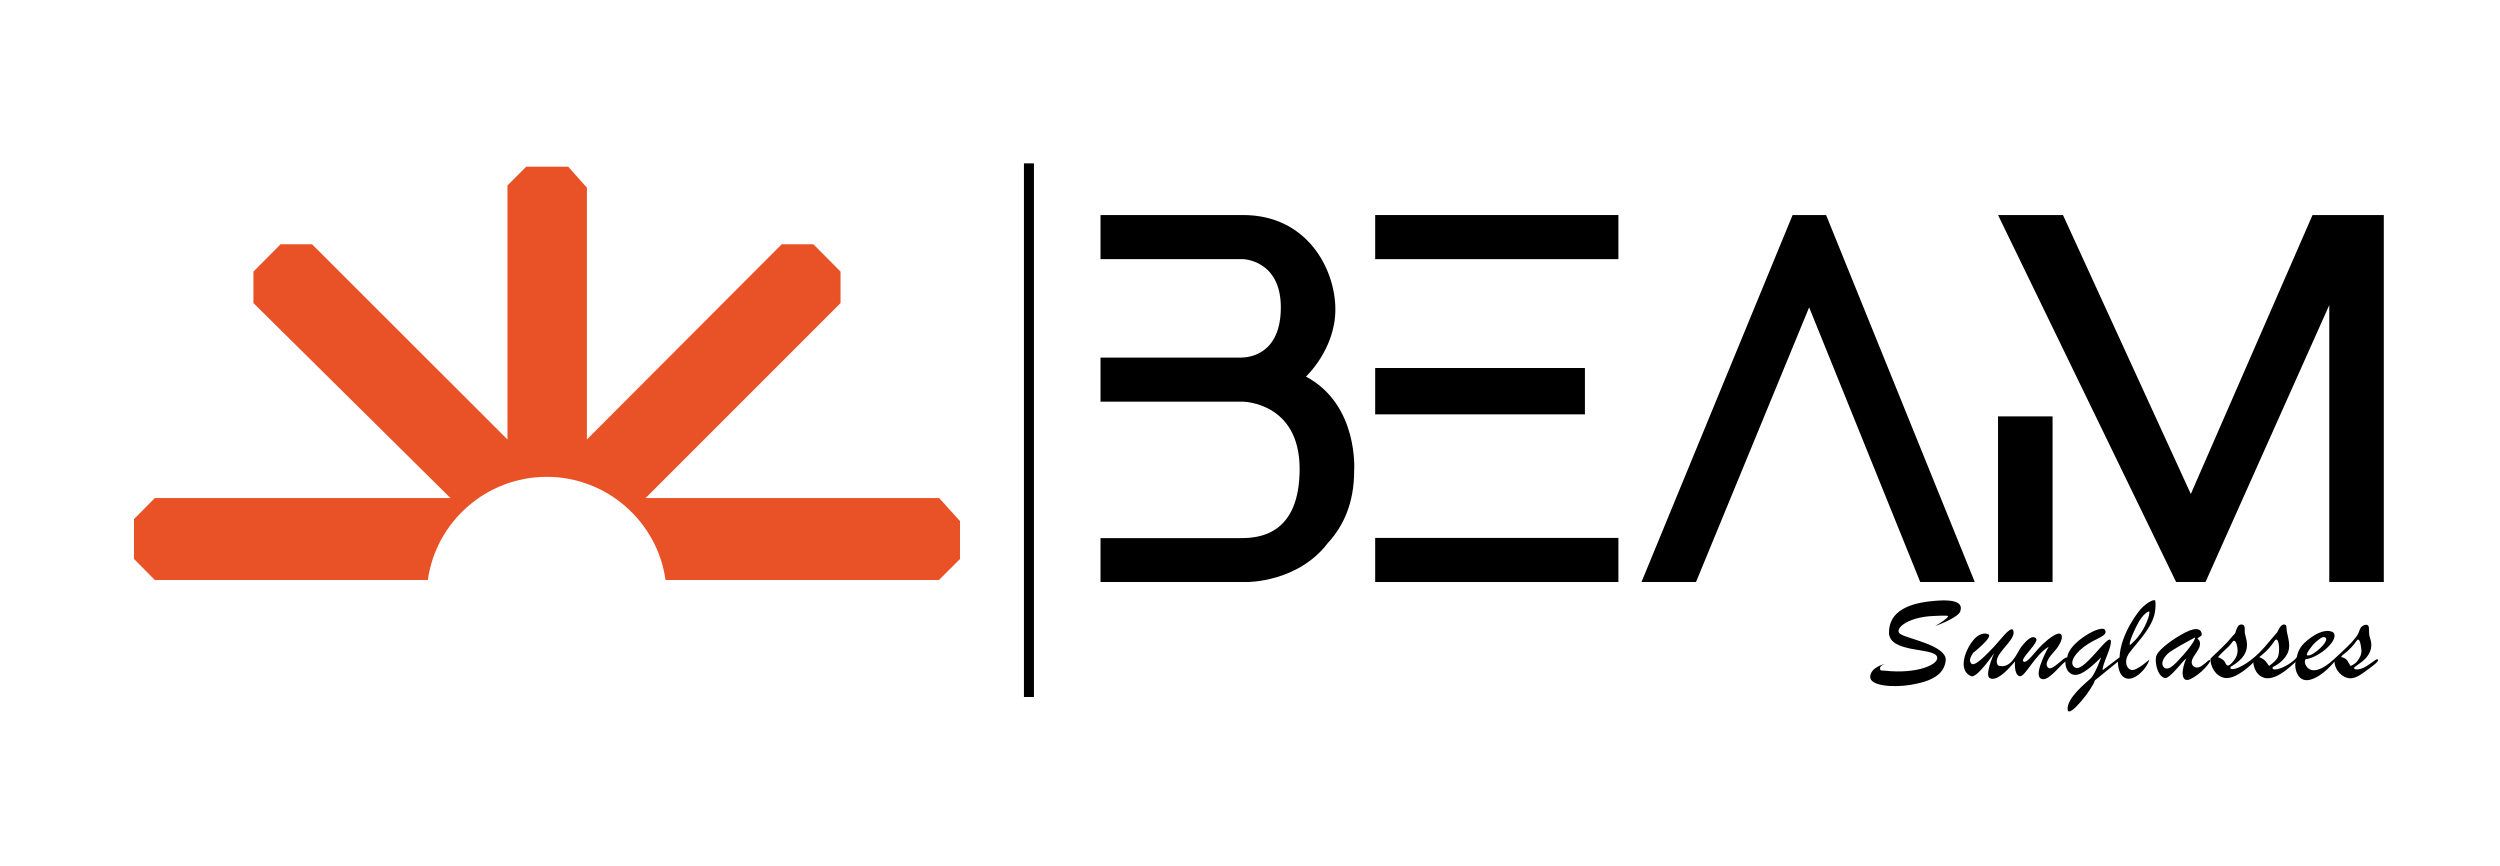
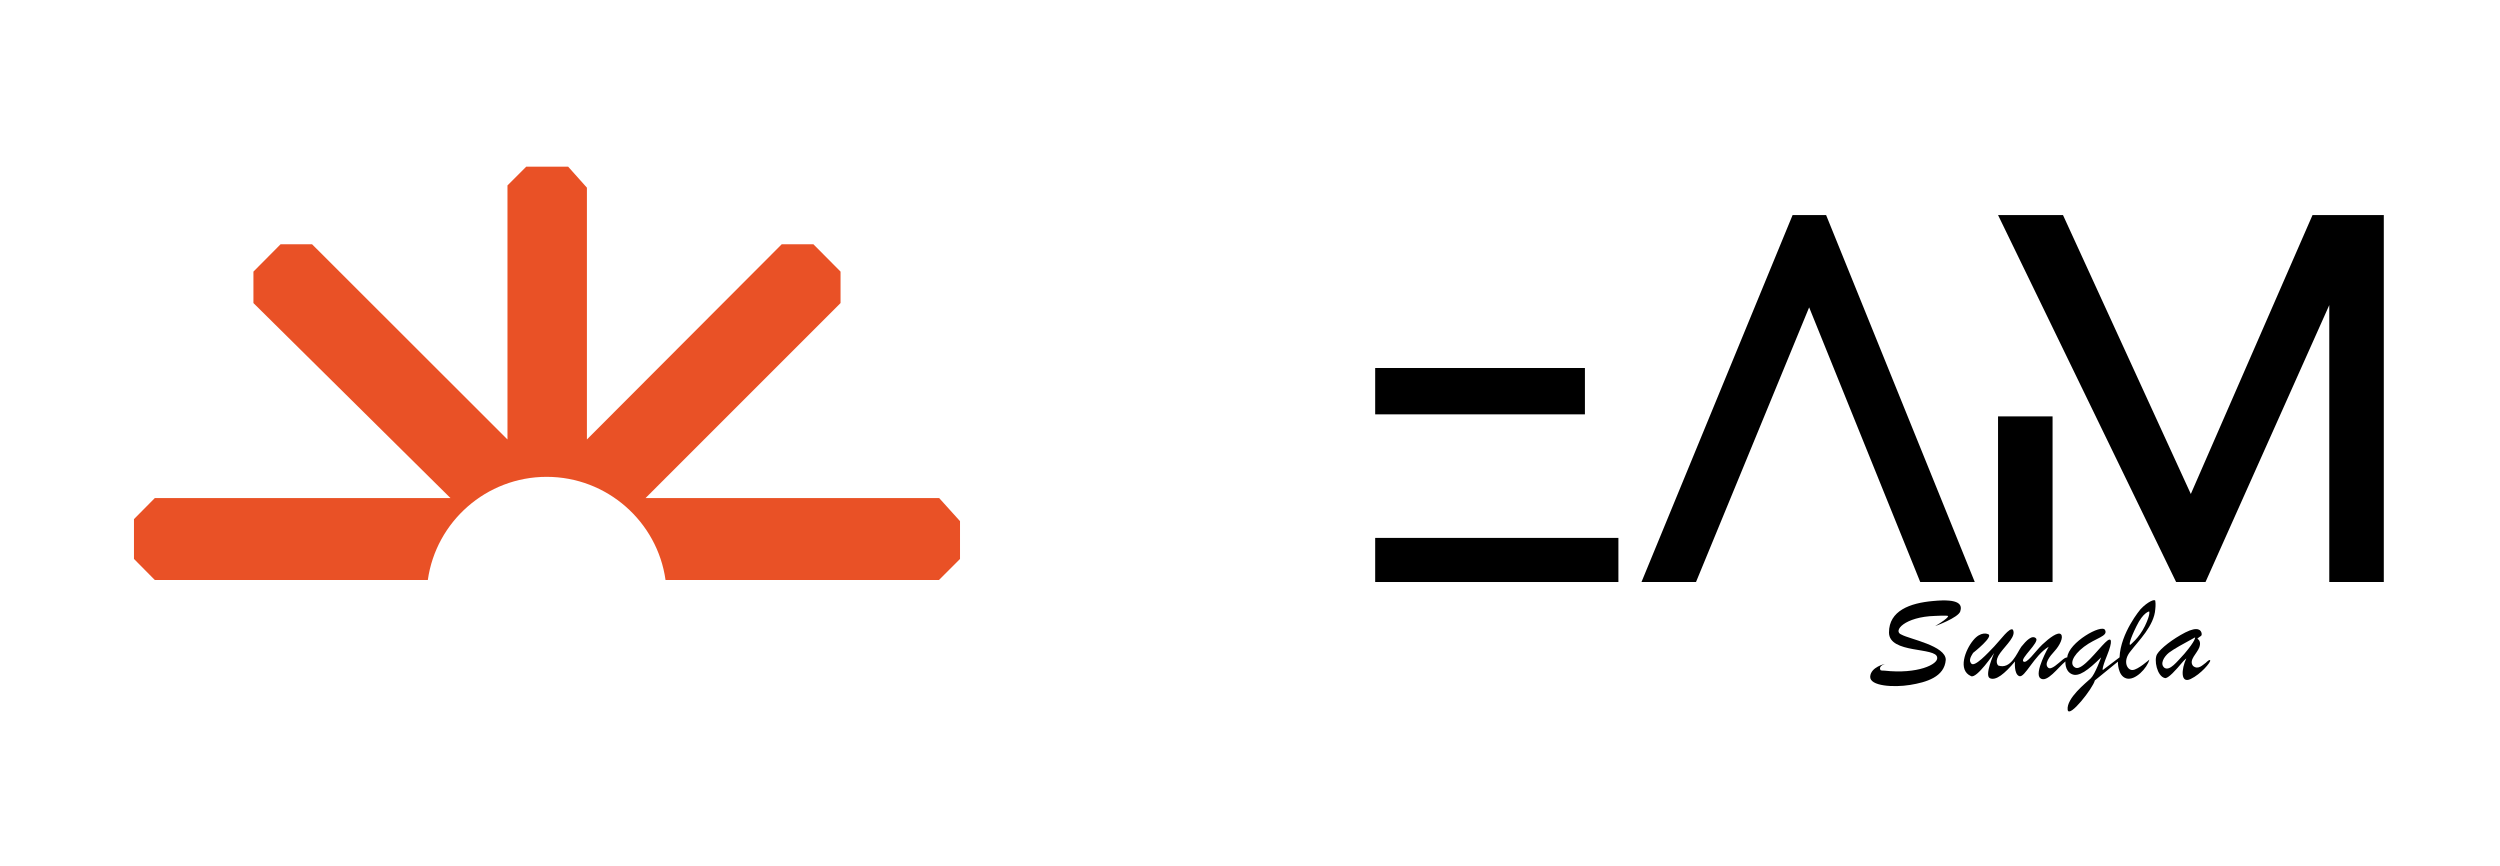
<svg xmlns="http://www.w3.org/2000/svg" id="Vrstva_1" data-name="Vrstva 1" version="1.1" viewBox="0 0 1224.2 423.9">
  <defs>
    <style>
      .cls-1 {
        fill: #000;
      }

      .cls-1, .cls-2 {
        stroke-width: 0px;
      }

      .cls-2 {
        fill: #e95126;
      }
    </style>
  </defs>
-   <path class="cls-1" d="M538.9,263.4v21.6h71.9s24.8.2,39.5-19.2c7.4-8,12.8-19.3,12.8-35.2,0,0,2.4-32.3-23.6-46.2,0,0,14.4-13.3,14.4-32.9s-13.7-46.2-45.2-46.2h-69.8v21.6h69.8s18.5.4,18.5,23.6-15.7,24.6-19.5,24.6h-68.8v21.6h69.8s27.7.3,27.7,32.9-20.3,33.9-28.8,33.9h-68.7Z" />
-   <path class="cls-1" d="M673.4,105.3v21.6h119.1v-21.6h-119.1Z" />
  <path class="cls-1" d="M673.4,181.3v21.6h102.7v-22.7h-102.7v1.1Z" />
  <path class="cls-1" d="M673.4,263.4v21.6h119.1v-21.6h-119.1Z" />
  <path class="cls-1" d="M803.8,285h26.7l55.4-134.5,54.4,134.5h26.7l-72.8-179.7h-16.4l-74,179.7Z" />
  <path class="cls-1" d="M978.4,203.9h26.7v81.1h-26.7v-81.1Z" />
  <path class="cls-1" d="M978.4,105.3h31.8l62.6,136.6,59.6-136.6h34.9v179.7h-26.7v-135.6l-60.6,135.6h-14.4l-87.2-179.7Z" />
  <path class="cls-1" d="M947.6,306.6s11.3-4.1,12.3-7.2c1-3.1,0-6.4-13.3-5.1-11.4,1-21.6,4.8-21.6,15.4s23.3,7,23.6,12.3c.6,3.3-9.6,8.2-25.8,6.4-.6-.1-1.1.1-1.9-.2,0,0-1.5-1.8,2.1-3.1,0,0-6.9,1.5-7.2,6.2s11.5,5.4,19.5,4.1,16.9-3.9,17.5-12.3c0-6.9-17.6-10.1-21.6-12.3-4.7-1.7,1.5-8.8,16.4-9.2,0,0,5.5-.3,6.2,0,0-.2,1.7.3-6.2,5Z" />
  <path class="cls-1" d="M1055.4,298.3s.3-2.4,0-4.1c-.2-1-3.7.4-7.2,4.1,0,0-9.8,11.5-10.3,23.6l-8.2,6.2s-.7-.3,2.1-7.2c2.8-6.9,2.5-9.7-1-6.2-3.6,3.5-11.2,13.7-14.4,12.3-3.2-1.4-1.7-5.9,4.1-10.3,5.8-4.4,11.9-5.1,10.3-8.2-1.6-3.1-17.9,6.1-18.5,13.4,0,0-.9,0-2.1,1-2.3,1.9-5.7,5.3-7.2,4.1-2.2-1.8.6-5.5,3.1-8.2s4.5-6.8,3.1-8.2-5.6,1.7-9.2,5.1c-3.6,3.5-7.6,9.6-9.2,8.2-1.7-1.4,8-9.4,6.2-11.3-1.9-1.9-4.8,1.1-7.2,4.1-2.1,3-5.1,11.3-11.3,9.2,0,0-2.2-1.9,1-6.2s7.8-8.2,6.2-11.3c-1.5-1.6-6.2,5.1-9.2,8.2-3,3.1-9.8,10.6-11.3,8.2-1.4-1.6.3-3.9,1-5.1,0,0,10.6-8.3,7.2-9.2,0,0-3.4-1.6-7.2,3.1-3.8,4.6-7.7,14.6-1,17.5,2.8,1.3,11.3-11.3,11.3-11.3,0,0-4.9,11-2.1,12.3,2.9,1.4,7.3-2.2,12.3-8.2,0,0-.6,6.2,2.1,7.2,2.7,1,7.3-10.2,14.4-14.4,0,0-7.3,12.9-4.1,15.4,3.2,2.6,8.8-5.4,12.3-8.2,0,0-.4,4.6,3.1,6.2,3.4,1.6,8-1.9,14.4-8.2,0,0-3,8.3-5.1,10.3s-12,9.7-11.3,15.4c.7,4.4,12.5-10.8,13.3-14.4l11.3-9.2s-.2,6.9,4.1,8.2,10.3-5.1,11.3-9.2c0,0-5.6,5-8.2,5.1-2.6.2-5.1-4.3-1-9.2,3.8-5,11.6-12.5,12.1-20.6ZM1046.2,306.6c3.3-6.8,6.2-7.2,6.2-7.2,0,0,.8,1.2-2.1,7.2-2.9,5.9-7.2,9.2-7.2,9.2-.6,0-.2-2.5,3.1-9.2Z" />
  <path class="cls-1" d="M1082.3,323.4c-.3-.8-2.1,1.1-2.1,1.1-1.6,1.1-3.8,3.7-6.3,1.6-2.3-2.9,2-6.1,3.1-9.2,1.1-3.2-1-4.1-1-4.1,1.4-1.5,2.3-1.1,2.1-2.6s-1.7-3.7-8-.5c-6.2,3.2-12.1,7.8-13.8,10.6s0,10.8,3.7,11.7c1.5.7,5.9-4.4,8.5-7.5,1.1-1.3,2.1-2.1,2.1-2.1-2.5,5.3-2.9,12.5,2.1,10.1,5.1-2.4,9.9-8.3,9.6-9.1ZM1069.6,320.2c-3.8,4.1-7,8.3-9.6,6.9-2.6-1.9-.3-5.6,2.1-7.5,2.4-1.8,6.7-4.2,12.8-7.5,0,.1.4,1.4-5.3,8.1Z" />
-   <path class="cls-1" d="M1164.3,322.9c-.6-.4-1.3.6-5.3,3.2-4,2.6-7.4,1.8-5.9.5,1.5-1.3,5-3,6.9-6.4s1.1-6.1.5-8-.3-2-.5-4.8-3.8-1-4.3.5-1.1,2.7-1.1,2.7c-2,3.3-5.9,6.9-11.7,12.2-5.8,5.4-10.3,6.6-12.8,4.3-2.4-2.4-1.1-4.3-1.1-4.3,7-.8,17.3-10.2,13.3-13.3-5-2.4-12.6,3.7-14.9,6.4s-2.7,5.9-2.7,5.9c-1.5,2.2-6.4,5.3-9.6,5.9s-2.1-1.1-2.1-1.1c3.1-1.4,6.4-4.3,7.5-7.5,1.1-3.1,0-6.7-.5-9-.6-2.3.2-4.3-1.6-4.3s-3.2,3.7-3.2,3.7c0,0-.3.4-6.4,7.5-6.1,7-12.5,10.3-14.9,10.6-2.4.4-1.6-1.1-1.6-1.1,6.5-3.7,8-7.4,8-10.6s-1.2-5.2-1.1-6.9,0-3.2-1.6-3.2-2.2,1.5-2.7,3.2-.4.9-2.7,3.7c-2.2,2.8-9.6,9.6-9.6,9.6-.7.7.5,8.1,6.4,9.6,5.9,1.4,14.4-7.5,14.4-7.5,0,0,.2,5.8,5.3,7.5,6.9,2,16.2-9.2,15.4-7.5-.7,1.7.5,10,6.9,8.5s12.2-9,12.2-9c-.2,1.2.8,5.4,4.8,7.5,4,2,7.2-.3,11.7-3.7,4.8-3.4,5.2-4.5,4.6-4.8ZM1134,314.4c1.6-1.4,3.6-3.2,4.8-2.1,1.2,1-1.3,4.3-4.8,6.9-3.5,2.6-4.3,1.6-4.3,1.6-.7-.6,2.7-5.1,4.3-6.4ZM1089.3,323.9c-1-1.4-3.2-2.1-3.2-2.1,1.4-1.8,3.7-3.7,5.3-5.3s1.9-2.9,2.7-2.7c.8.3,1.1,1.6,1.1,1.6,1.1,3.8.4,6.2-2.1,9-2.6,2.9-2.9,1-3.8-.5ZM1109.5,323.9c-1.1-1.4-3.2-2.1-3.2-2.1,5.2-4.1,6.5-6.6,7.5-8s1.6,0,1.6,0c.9,2.2.8,6.1,0,8s-4.3,4.3-4.3,4.3c0,0-.5-.8-1.6-2.2ZM1151,326.1s-.8-1.4-1.6-2.7c-.8-1.2-2.7-1.6-2.7-1.6-.7-.1.5-1.1.5-1.1,3.2-2.3,5.6-5.2,6.4-6.4s1.1-1.1,1.1-1.1c.9,0,1.3,2.3,1.6,4.8s-.9,4.4-2.1,5.9-3.2,2.2-3.2,2.2Z" />
  <path class="cls-2" d="M459.9,243.9h-143.8l95.5-95.5v-15.4l-13.3-13.4h-15.5l-95.4,95.6v-123.3l-9.2-10.3h-20.5l-9.2,9.2v124.4l-95.7-95.6h-15.4l-13.3,13.4v15.4l96.5,95.5H75.8l-10.2,10.3v19.5l10.2,10.3h133.7c4-28.5,28.6-50.5,58.2-50.5s54.2,22,58.2,50.5h133.9l10.3-10.3v-18.5l-10.2-11.3Z" />
-   <rect class="cls-1" x="501.4" y="80" width="4.9" height="261.3" />
</svg>